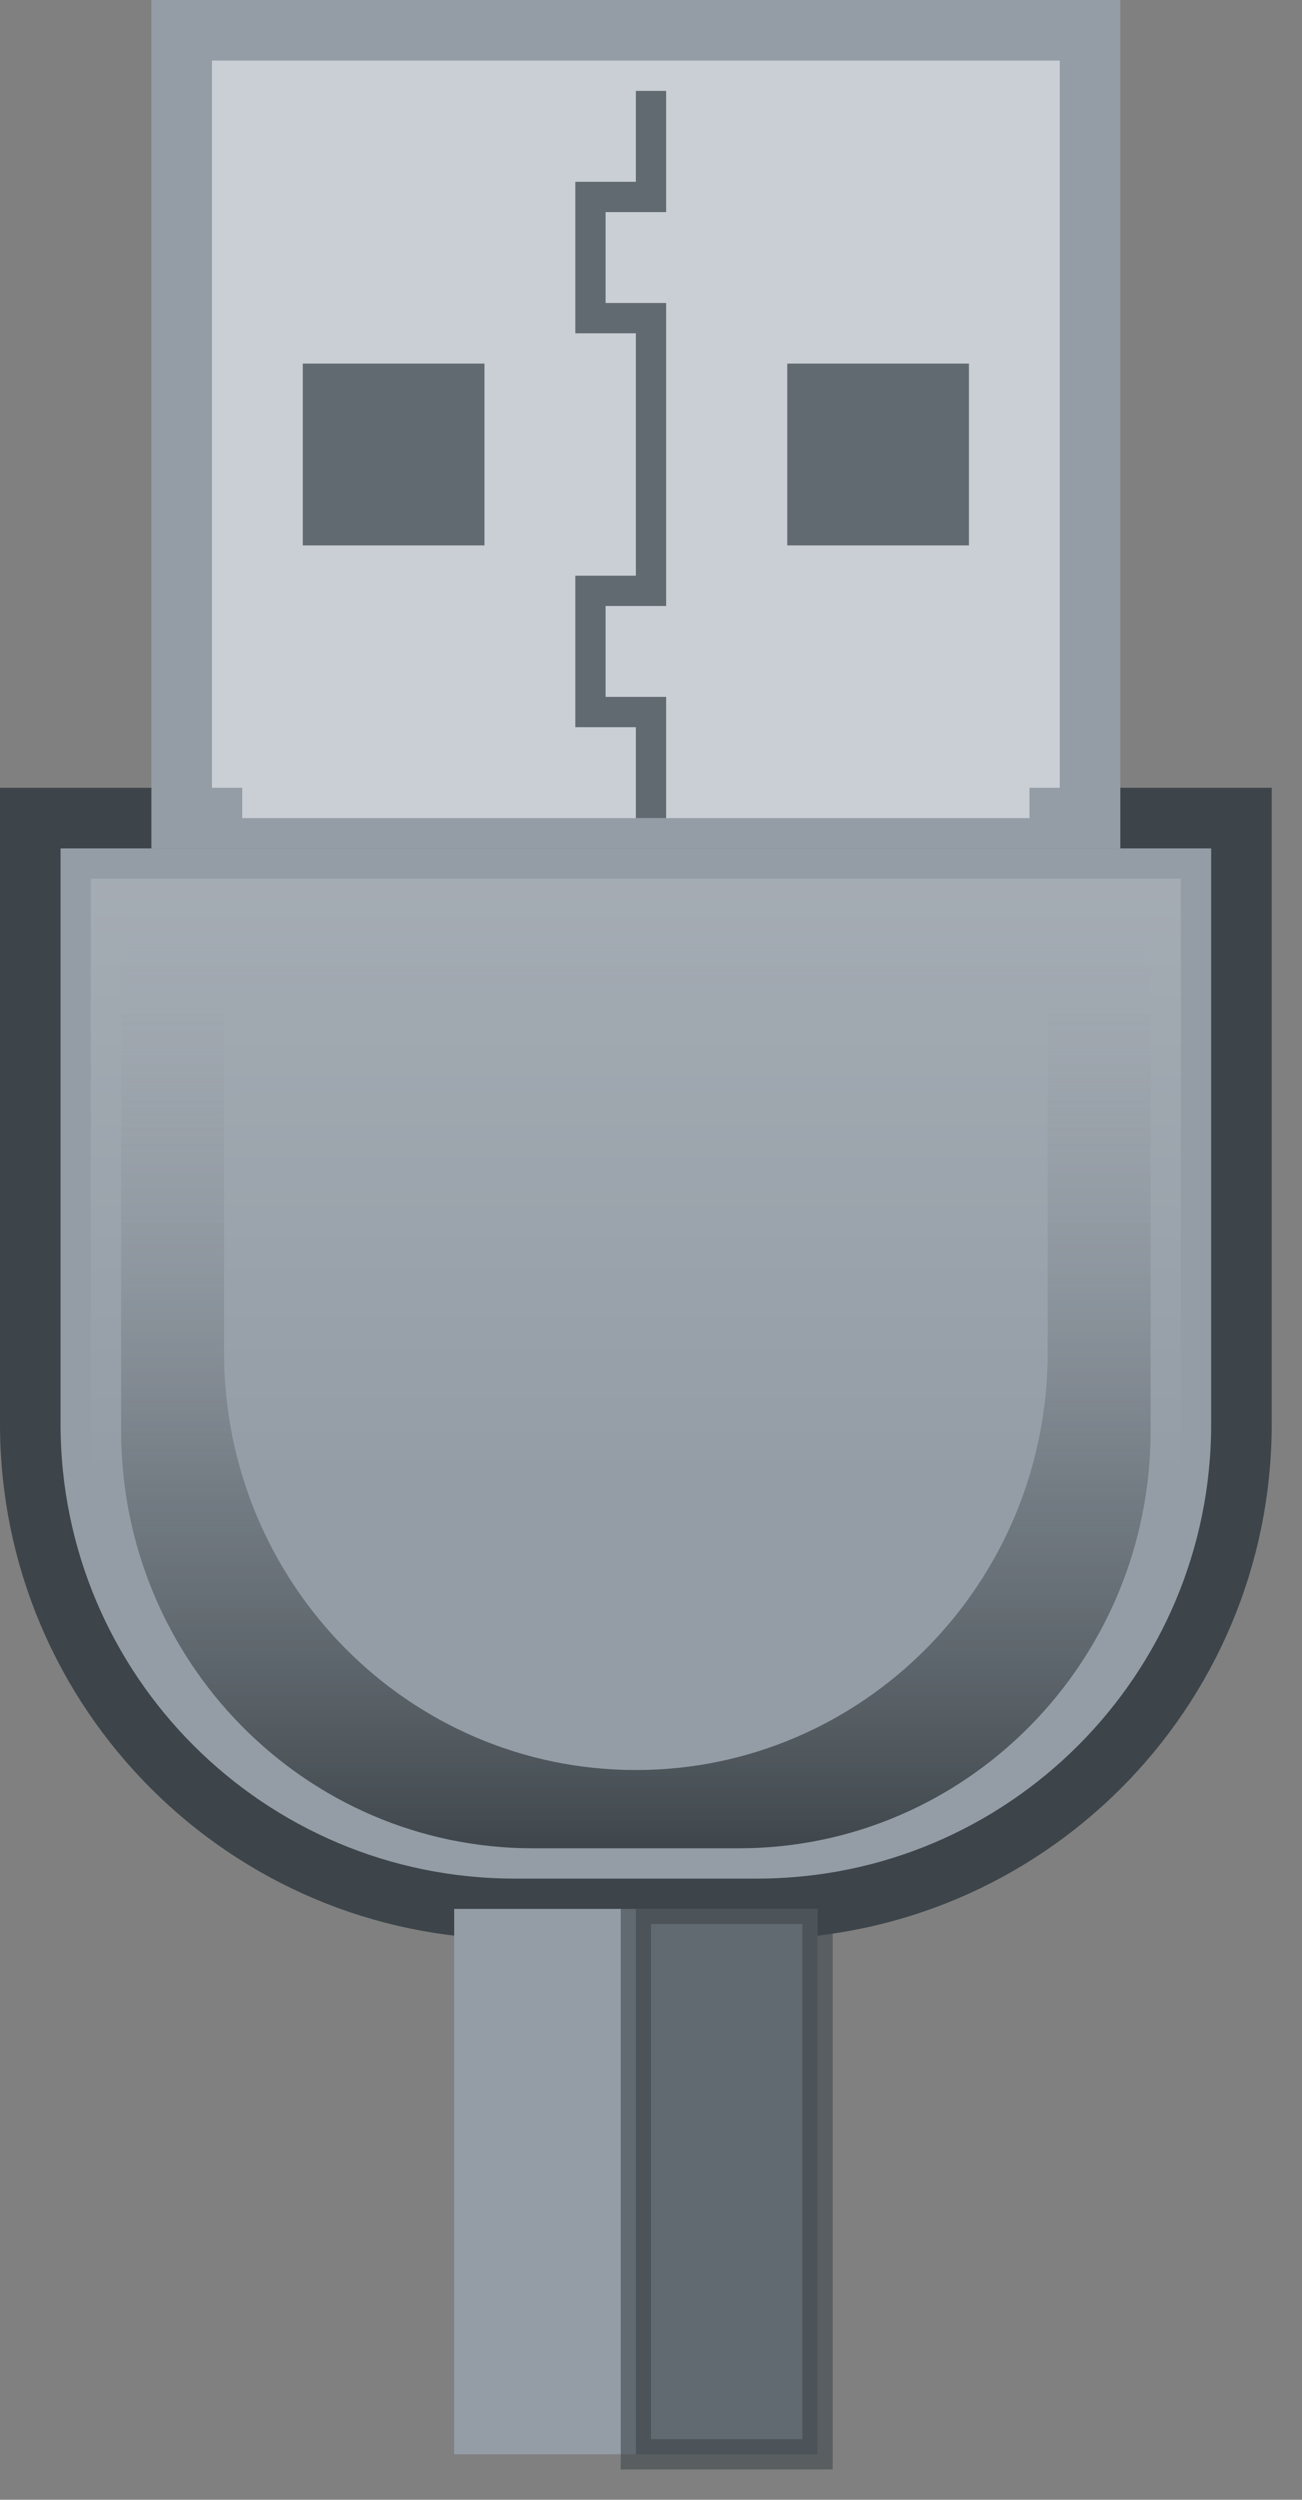
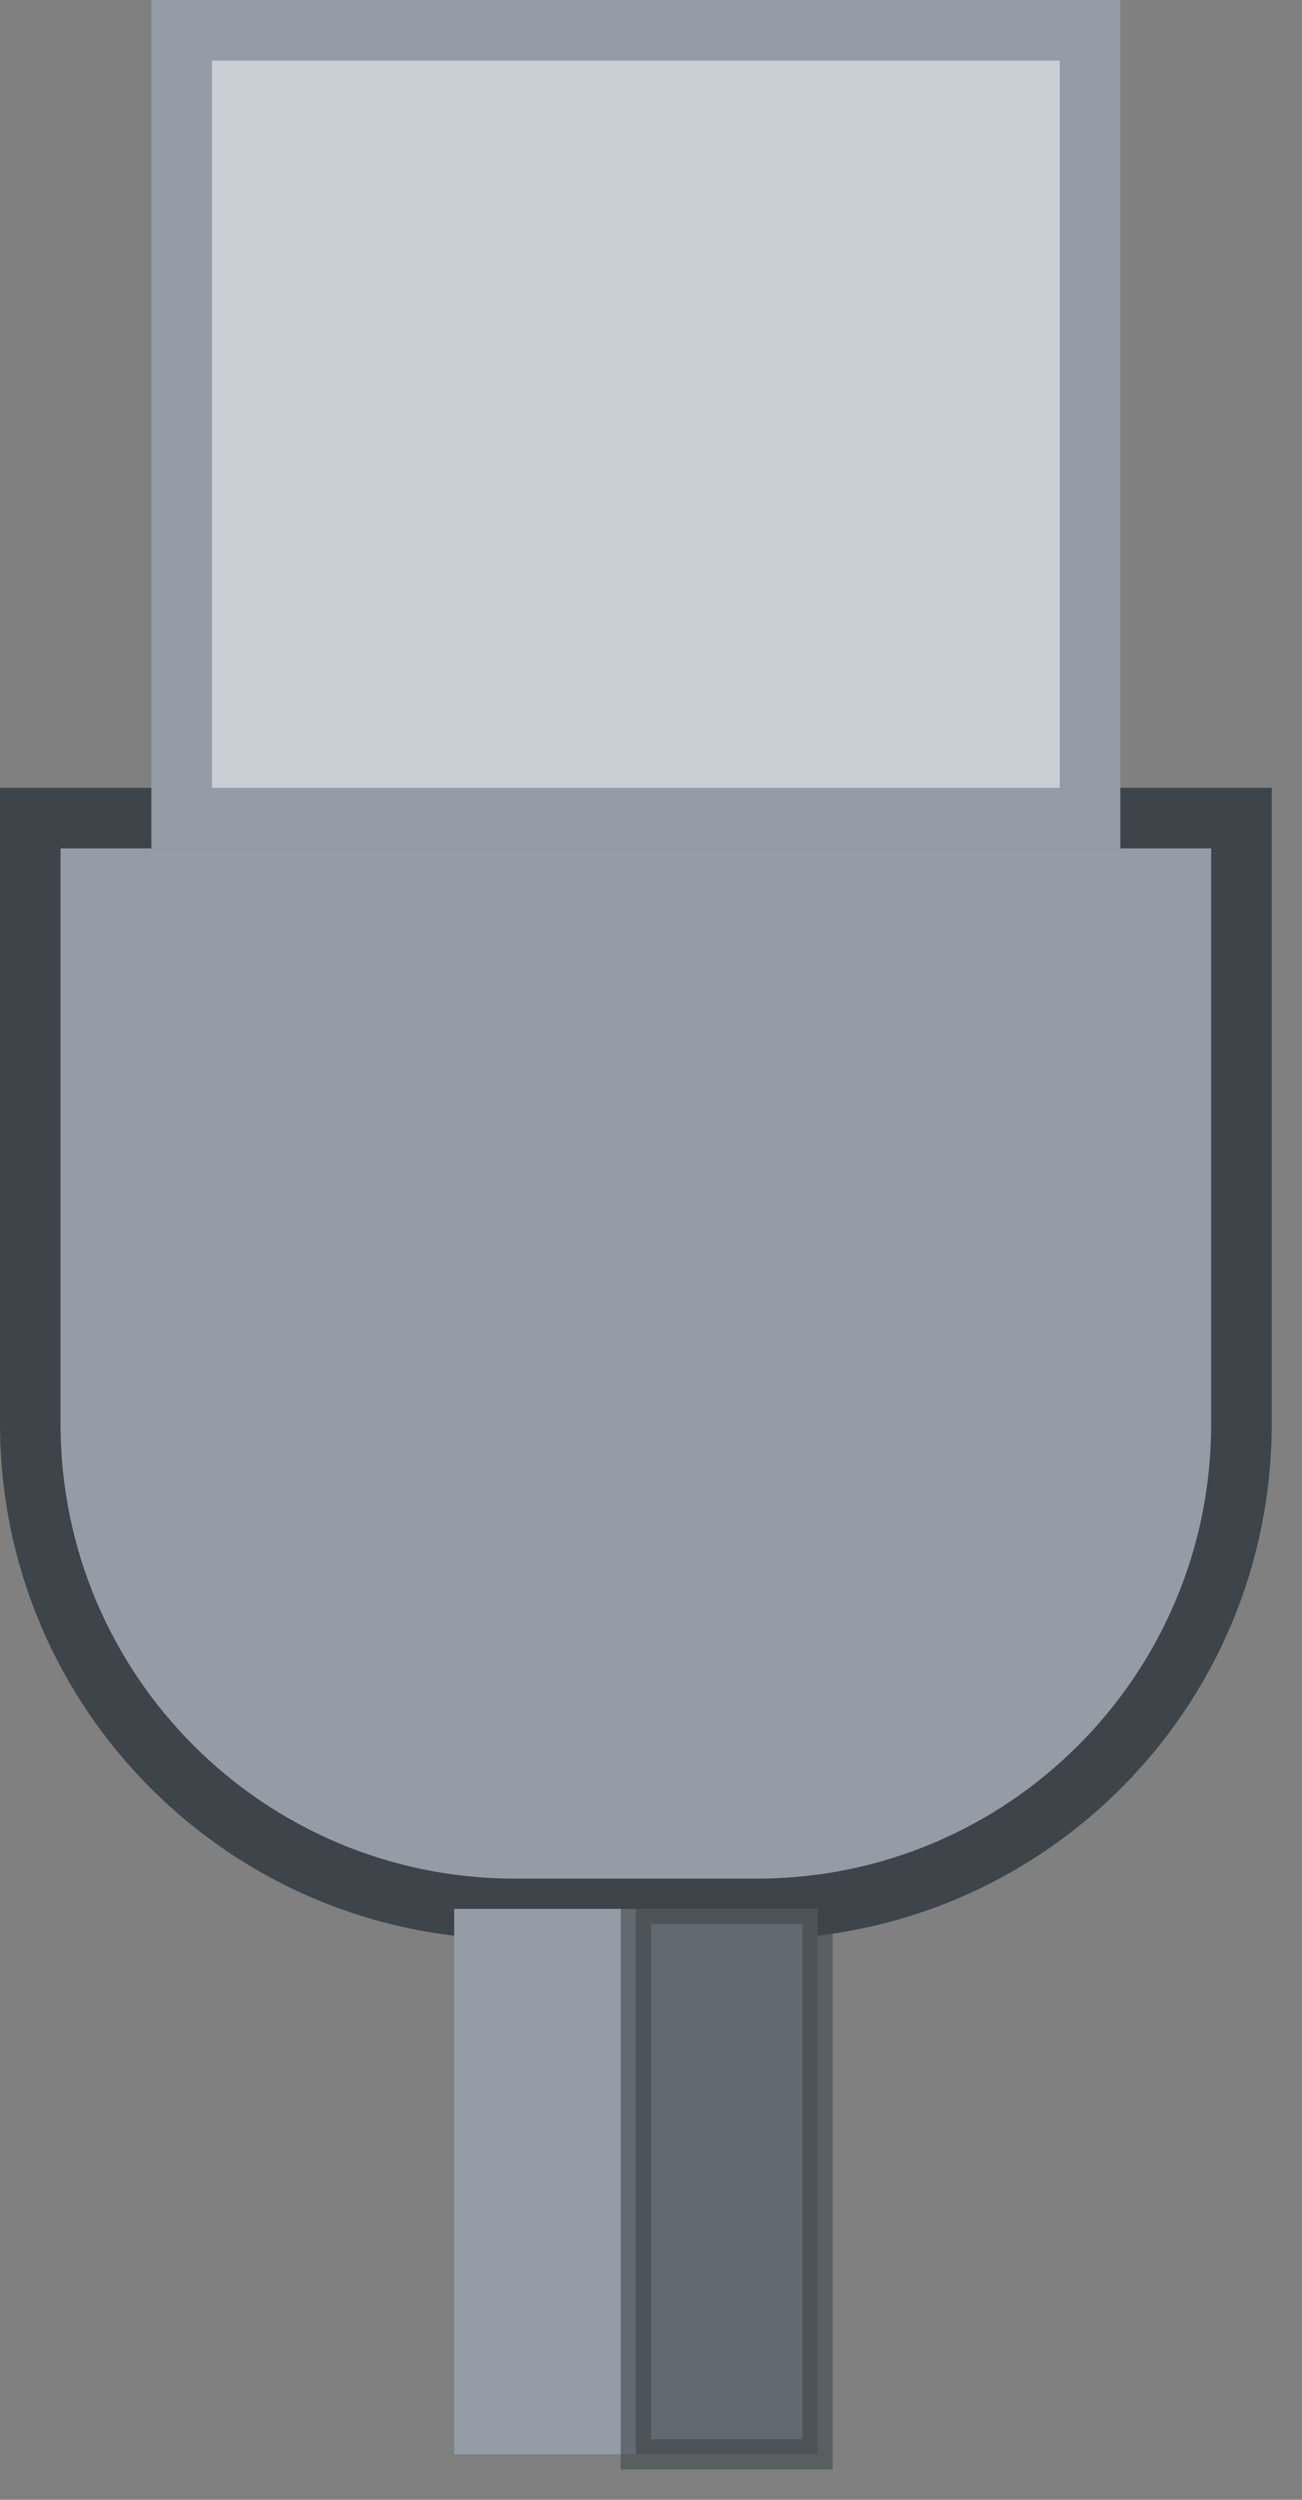
<svg xmlns="http://www.w3.org/2000/svg" width="43px" height="82.5px">
  <rect width="100%" height="100%" fill="#808080" stroke="none" />
  <defs>
    <linearGradient id="PSgrad_0" x1="0%" x2="0%" y1="100%" y2="0%">
      <stop offset="0%" stop-color="rgb(62,70,75)" stop-opacity="1" />
      <stop offset="100%" stop-color="rgb(148,157,166)" stop-opacity="0" />
    </linearGradient>
    <linearGradient id="PSgrad_1" x1="0%" x2="0%" y1="100%" y2="0%">
      <stop offset="0%" stop-color="rgb(255,255,255)" stop-opacity="0" />
      <stop offset="100%" stop-color="rgb(255,255,255)" stop-opacity="1" />
    </linearGradient>
  </defs>
  <path fill-rule="evenodd" stroke="rgb(61, 69, 74)" stroke-width="2px" stroke-linecap="butt" stroke-linejoin="miter" fill="rgb(148, 157, 166)" d="M1.000,27.000 L41.000,27.000 L41.000,47.000 C41.000,55.837 33.836,63.000 25.000,63.000 L17.000,63.000 C8.163,63.000 1.000,55.837 1.000,47.000 L1.000,27.000 Z" />
-   <path fill-rule="evenodd" fill="url(#PSgrad_0)" d="M24.400,61.000 L17.600,61.000 C10.089,61.000 4.000,54.831 4.000,47.222 L4.000,30.000 L38.000,30.000 L38.000,47.222 C38.000,54.831 31.911,61.000 24.400,61.000 ZM34.600,33.444 L7.400,33.444 L7.400,44.639 C7.400,52.248 13.489,58.417 21.000,58.417 C28.511,58.417 34.600,52.248 34.600,44.639 L34.600,33.444 Z" />
  <path fill-rule="evenodd" stroke="rgb(148, 157, 166)" stroke-width="2px" stroke-linecap="butt" stroke-linejoin="miter" fill="rgb(202, 207, 213)" d="M6.000,1.000 L36.000,1.000 L36.000,27.000 L6.000,27.000 L6.000,1.000 Z" />
-   <path fill-rule="evenodd" fill="rgb(202, 207, 213)" d="M8.000,24.000 L34.000,24.000 L34.000,27.000 L8.000,27.000 L8.000,24.000 Z" />
  <path fill-rule="evenodd" fill="rgb(148, 157, 166)" d="M15.000,63.000 L27.000,63.000 L27.000,81.000 L15.000,81.000 L15.000,63.000 Z" />
  <path fill-rule="evenodd" stroke="rgb(61, 69, 74)" stroke-width="1px" stroke-linecap="butt" stroke-linejoin="miter" opacity="0.58" fill="rgb(61, 69, 74)" d="M21.000,63.000 L27.000,63.000 L27.000,81.000 L21.000,81.000 L21.000,63.000 Z" />
-   <path fill-rule="evenodd" fill="rgb(98, 106, 113)" d="M26.000,18.000 L26.000,12.000 L32.000,12.000 L32.000,18.000 L26.000,18.000 ZM10.000,12.000 L16.000,12.000 L16.000,18.000 L10.000,18.000 L10.000,12.000 Z" />
-   <path fill-rule="evenodd" fill="rgb(98, 106, 113)" d="M22.000,10.000 L22.000,20.000 L20.000,20.000 L20.000,23.000 L22.000,23.000 L22.000,27.000 L21.000,27.000 L21.000,24.000 L19.000,24.000 L19.000,19.000 L21.000,19.000 L21.000,11.000 L19.000,11.000 L19.000,6.000 L21.000,6.000 L21.000,3.000 L22.000,3.000 L22.000,7.000 L20.000,7.000 L20.000,10.000 L22.000,10.000 Z" />
-   <path fill-rule="evenodd" opacity="0.149" fill="url(#PSgrad_1)" d="M3.000,29.000 L39.000,29.000 L39.000,49.000 L3.000,49.000 L3.000,29.000 Z" />
</svg>